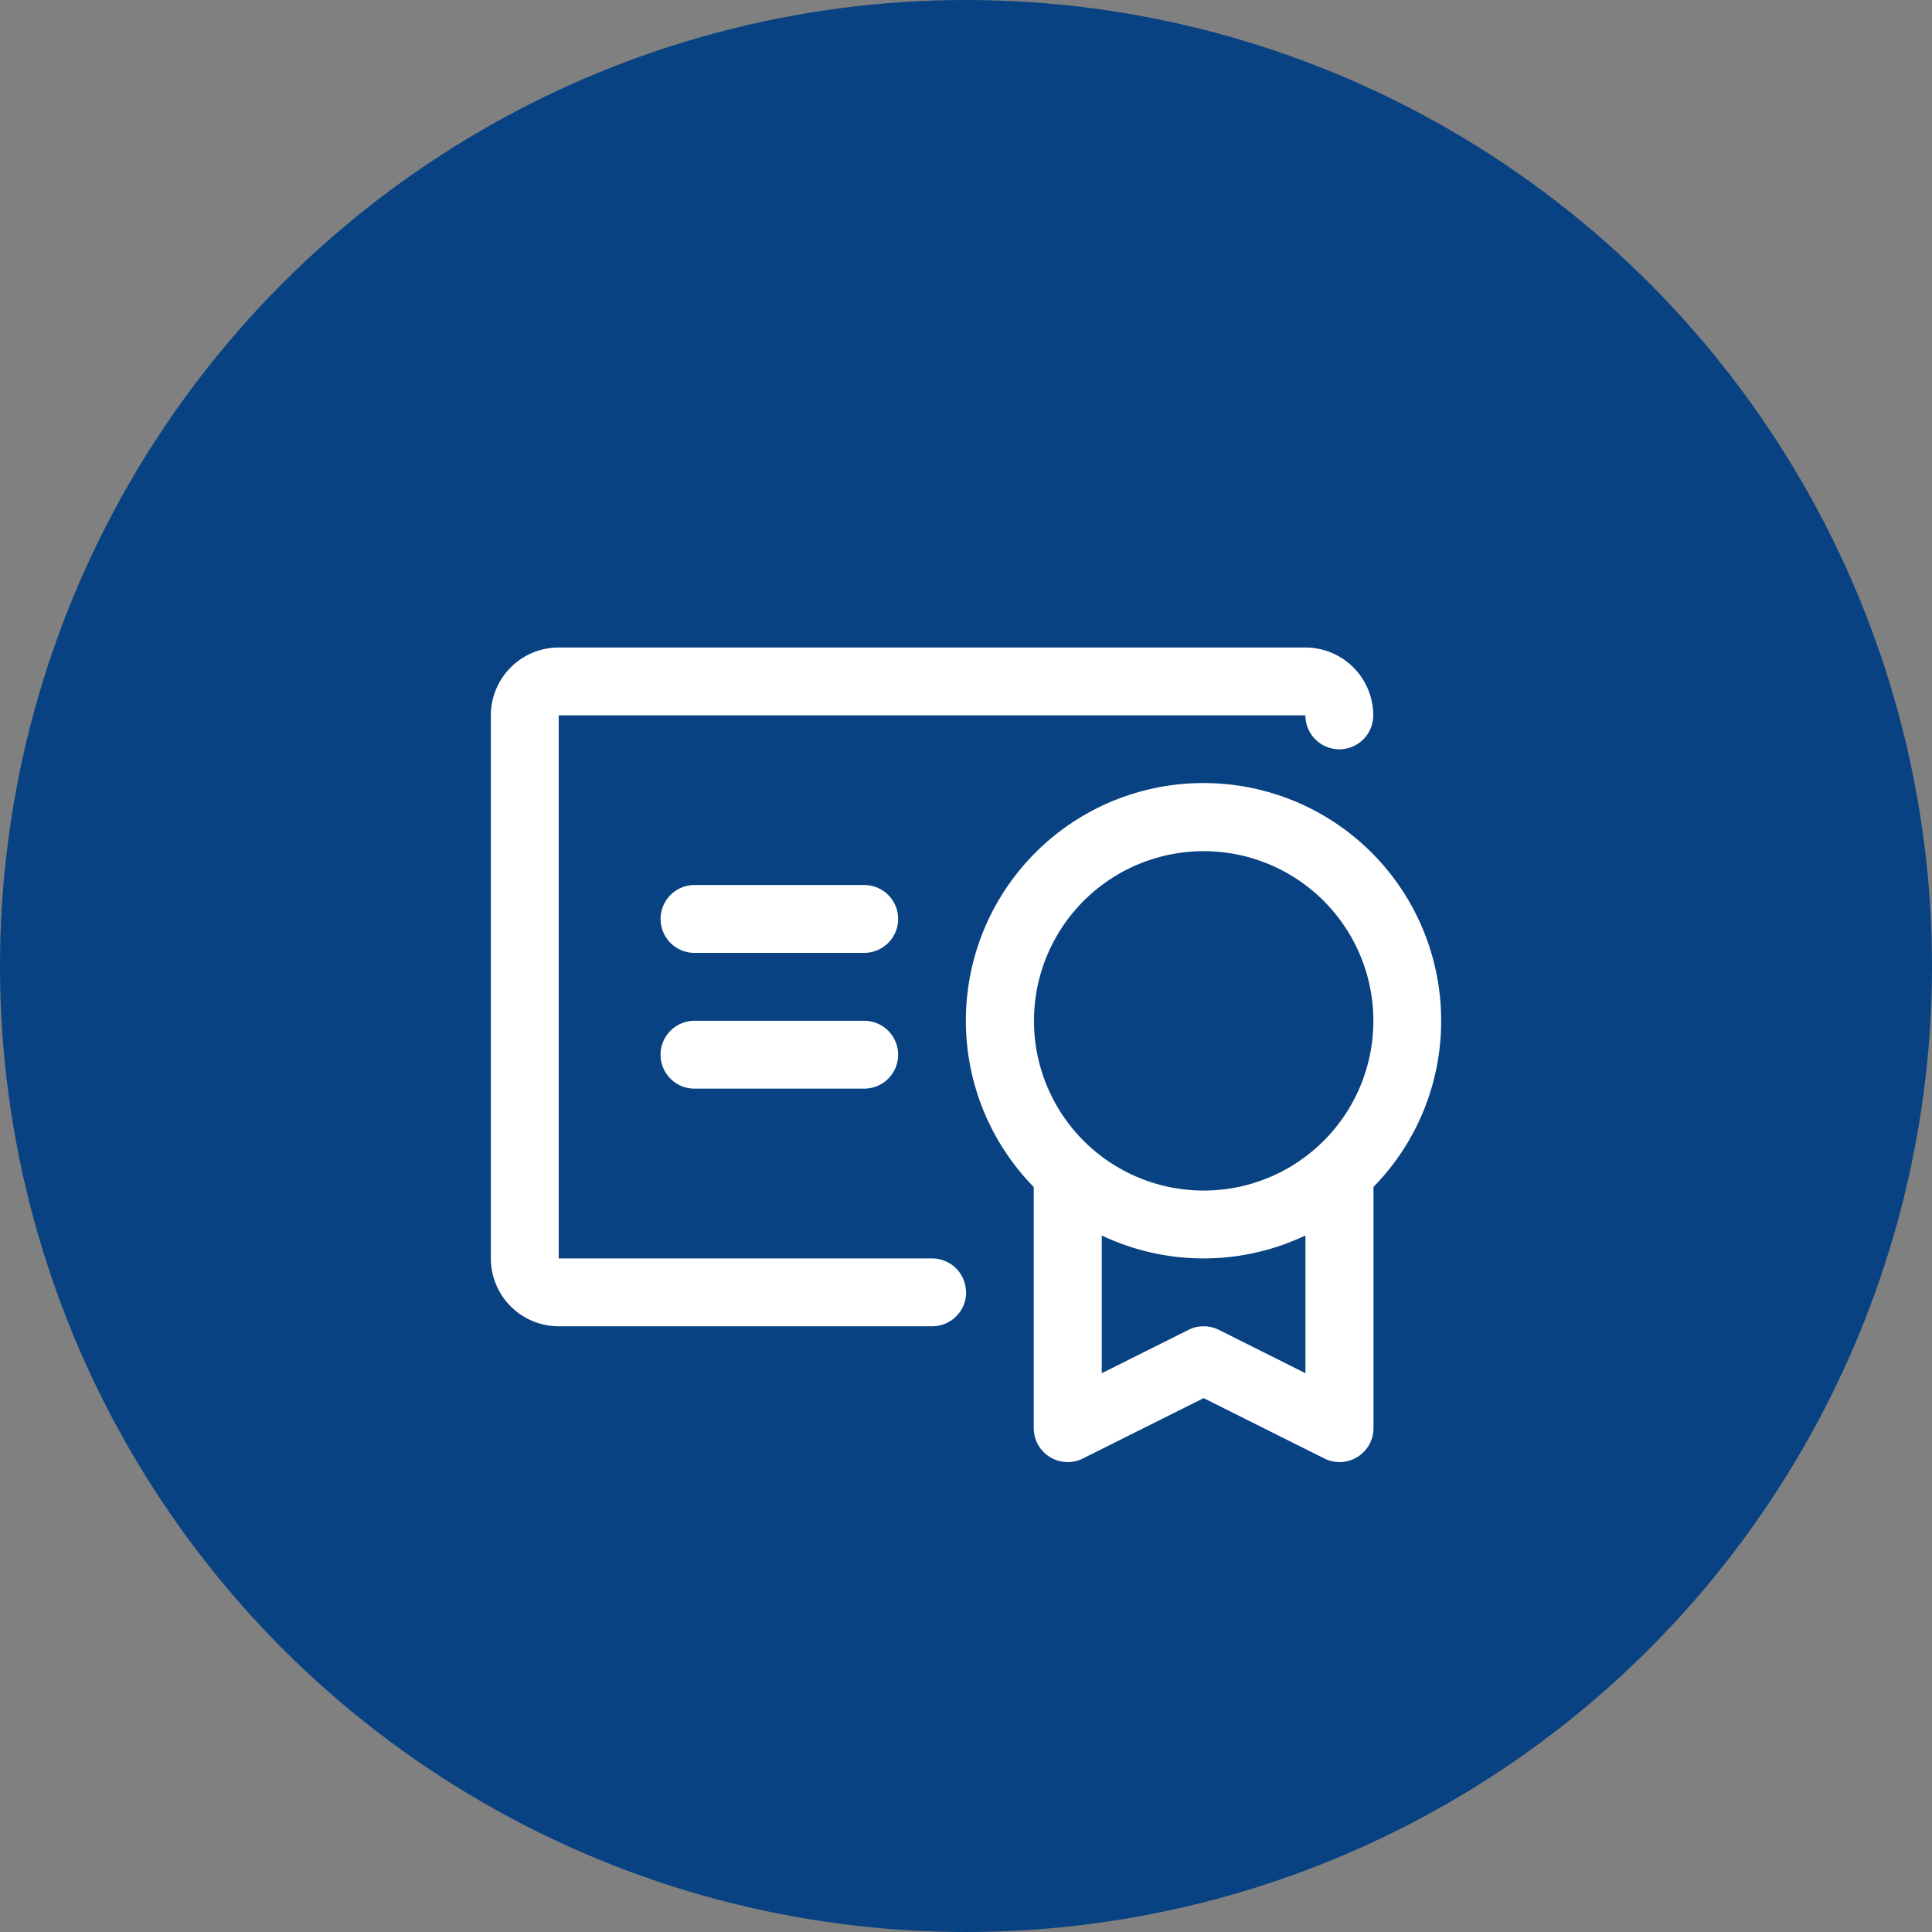
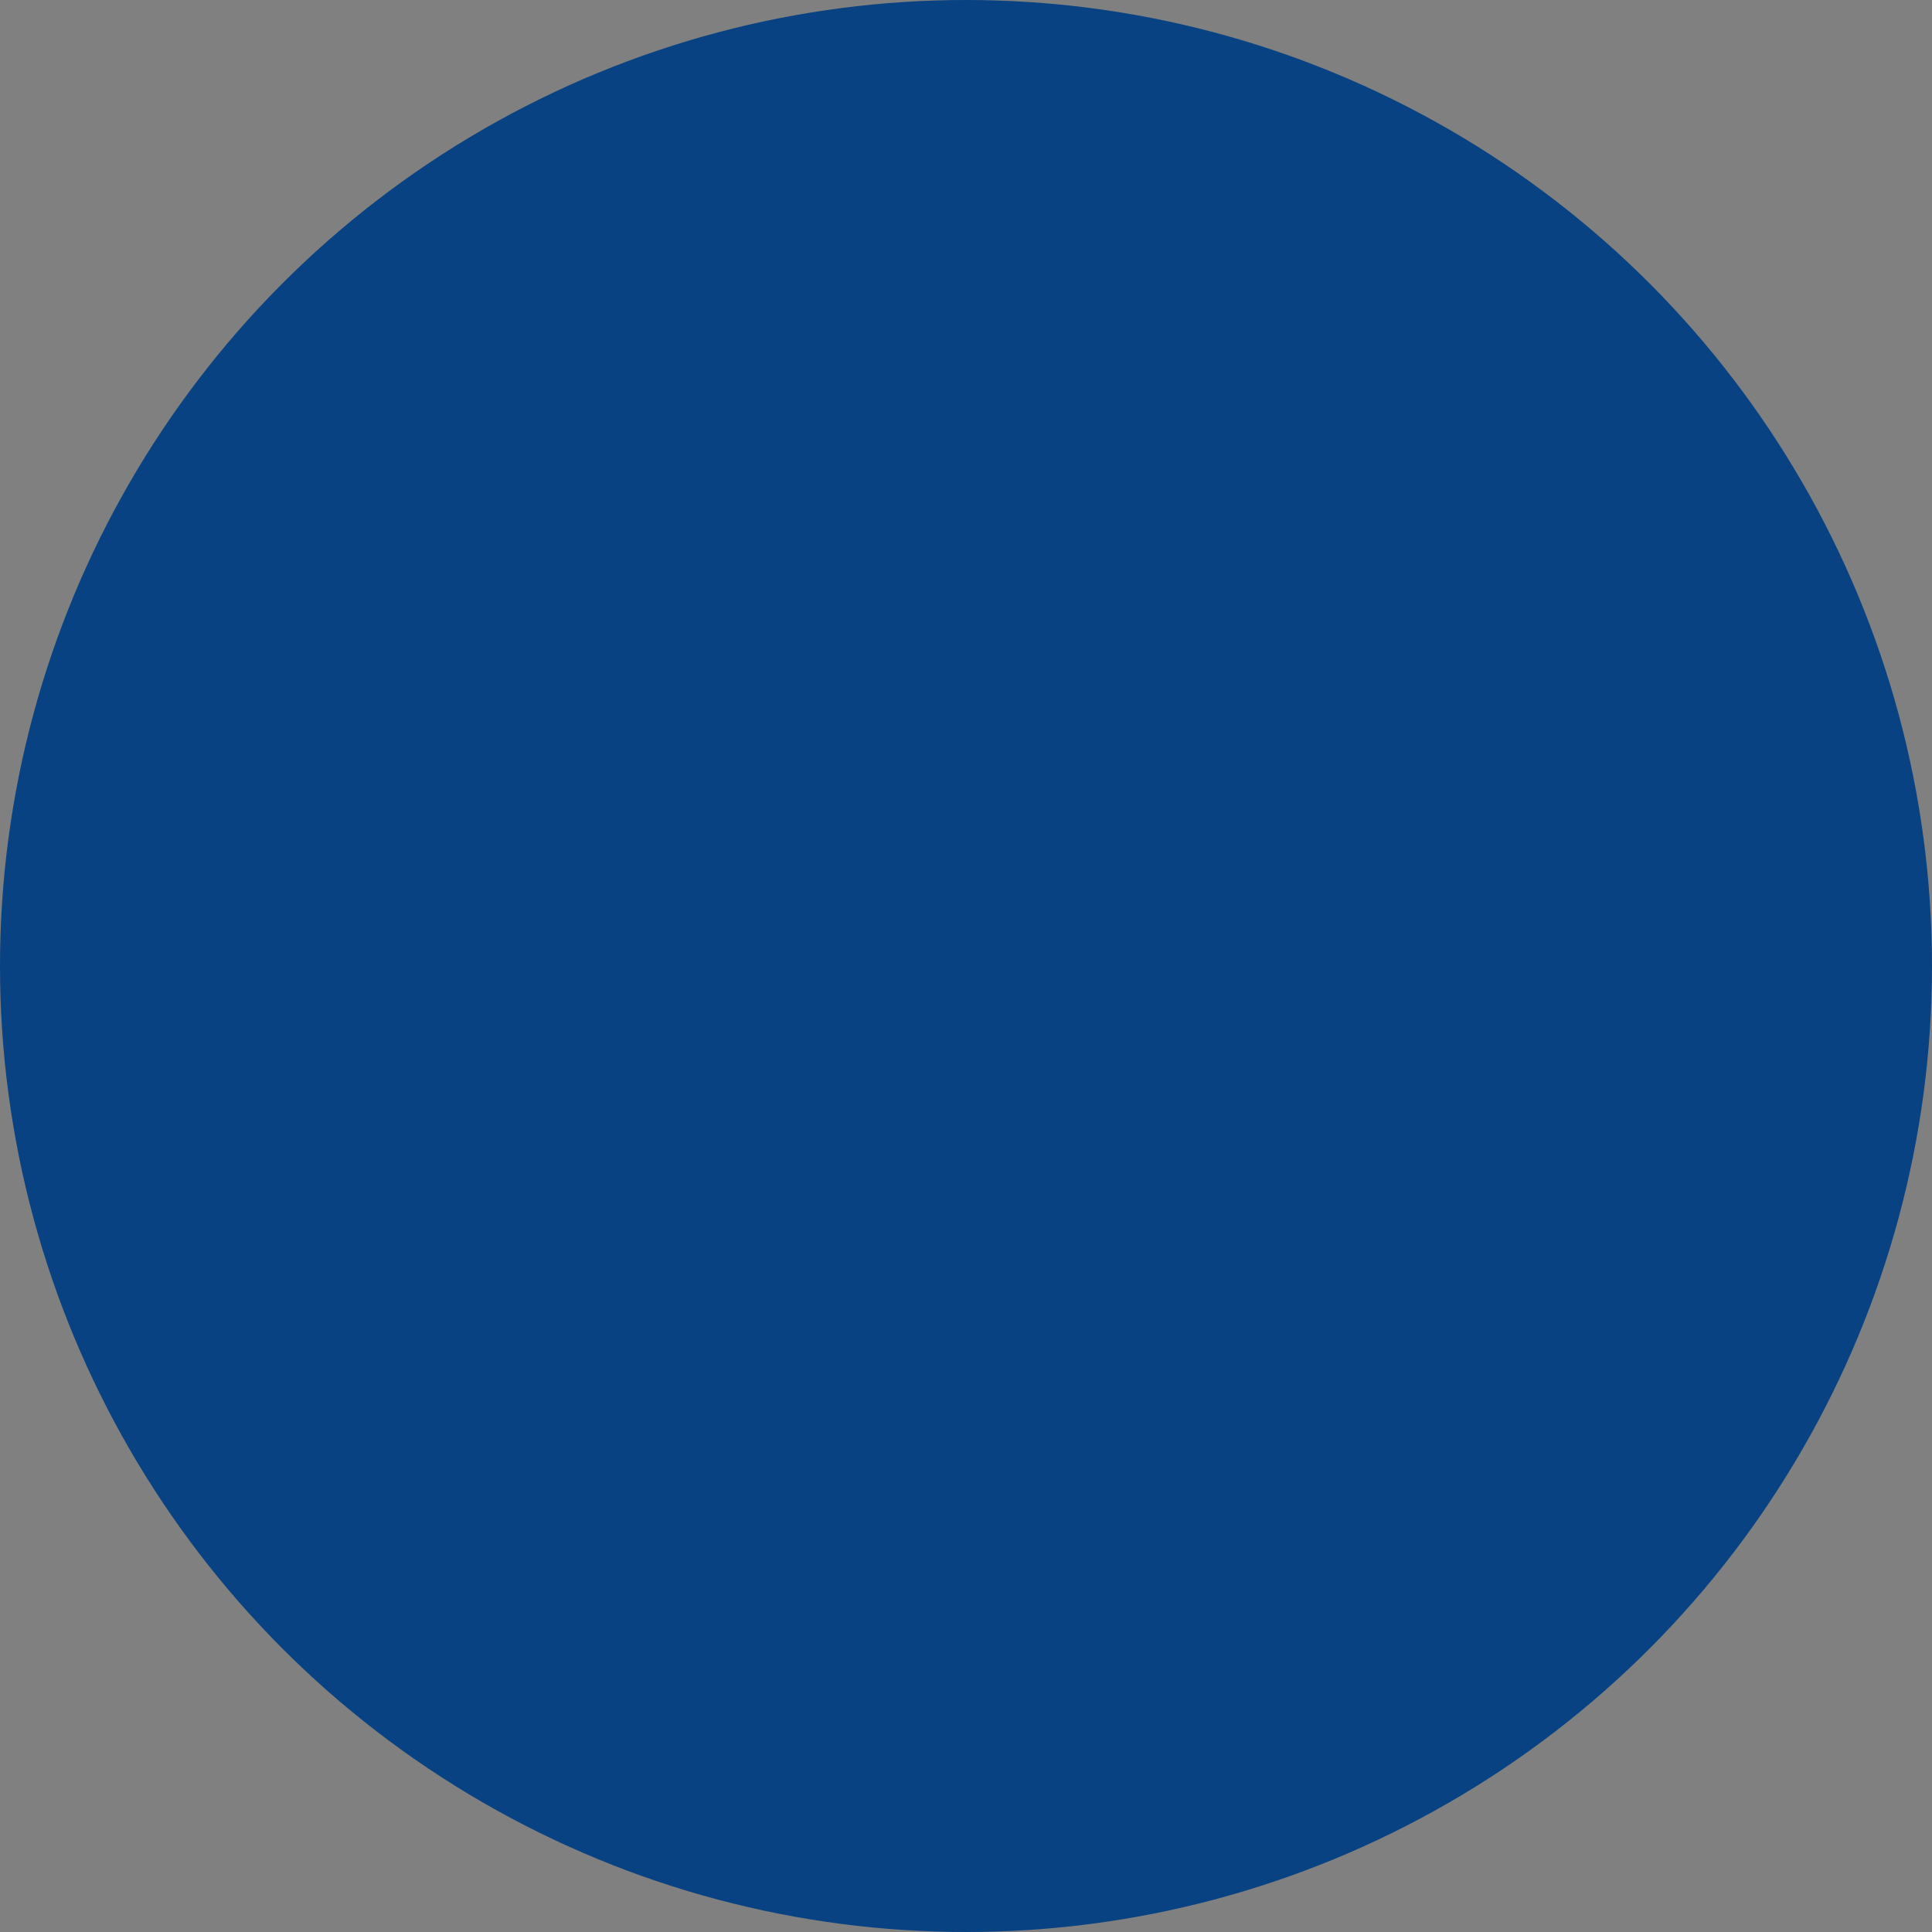
<svg xmlns="http://www.w3.org/2000/svg" width="48" height="48" viewBox="0 0 48 48">
  <rect x="0" y="0" width="48" height="48" fill="#808080" stroke="none" />
  <defs>
    <clipPath id="clip-path">
-       <path id="Path_1428" data-name="Path 1428" d="M0-17.109H23.61V-37.347H0Z" transform="translate(0 37.347)" fill="#fff" />
-     </clipPath>
+       </clipPath>
  </defs>
  <g id="Key_bullet_point_icon_1" data-name="Key bullet point icon 1" transform="translate(-857 -823)">
    <circle id="Ellipse_174" data-name="Ellipse 174" cx="24" cy="24" r="24" transform="translate(857 823)" fill="#084282" />
    <g id="Group_603" data-name="Group 603" transform="translate(869.195 839.087)" clip-path="url(#clip-path)">
      <g id="Group_602" data-name="Group 602" transform="translate(0 0)">
-         <path id="Path_1427" data-name="Path 1427" d="M-19.96-7.841a5.9,5.9,0,0,0-5.9-5.908,5.9,5.9,0,0,0-5.908,5.9,5.9,5.9,0,0,0,1.686,4.136V2.277a.843.843,0,0,0,.843.844.845.845,0,0,0,.378-.089l3-1.5,3,1.5a.843.843,0,0,0,1.131-.377.838.838,0,0,0,.089-.378V-3.716A5.882,5.882,0,0,0-19.96-7.841m-5.9-4.216a4.216,4.216,0,0,1,4.216,4.216,4.216,4.216,0,0,1-4.216,4.216,4.216,4.216,0,0,1-4.216-4.216,4.216,4.216,0,0,1,4.216-4.216m.378,11.893a.845.845,0,0,0-.755,0L-28.392.913V-2.509a5.9,5.9,0,0,0,5.06,0V.913Zm-6.28-.932a.843.843,0,0,1-.843.843h-9.276A1.687,1.687,0,0,1-43.57-1.939V-15.431a1.687,1.687,0,0,1,1.686-1.686h18.551a1.687,1.687,0,0,1,1.686,1.686.843.843,0,0,1-.843.843.843.843,0,0,1-.843-.843H-41.884V-1.939h9.276a.843.843,0,0,1,.843.843M-33.451-7a.843.843,0,0,1-.843.843h-4.216A.843.843,0,0,1-39.354-7a.843.843,0,0,1,.843-.843h4.216A.843.843,0,0,1-33.451-7m0-3.373a.843.843,0,0,1-.843.843h-4.216a.843.843,0,0,1-.843-.843.843.843,0,0,1,.843-.843h4.216a.843.843,0,0,1,.843.843" transform="translate(43.57 17.117)" fill="#fff" />
-       </g>
+         </g>
    </g>
  </g>
</svg>